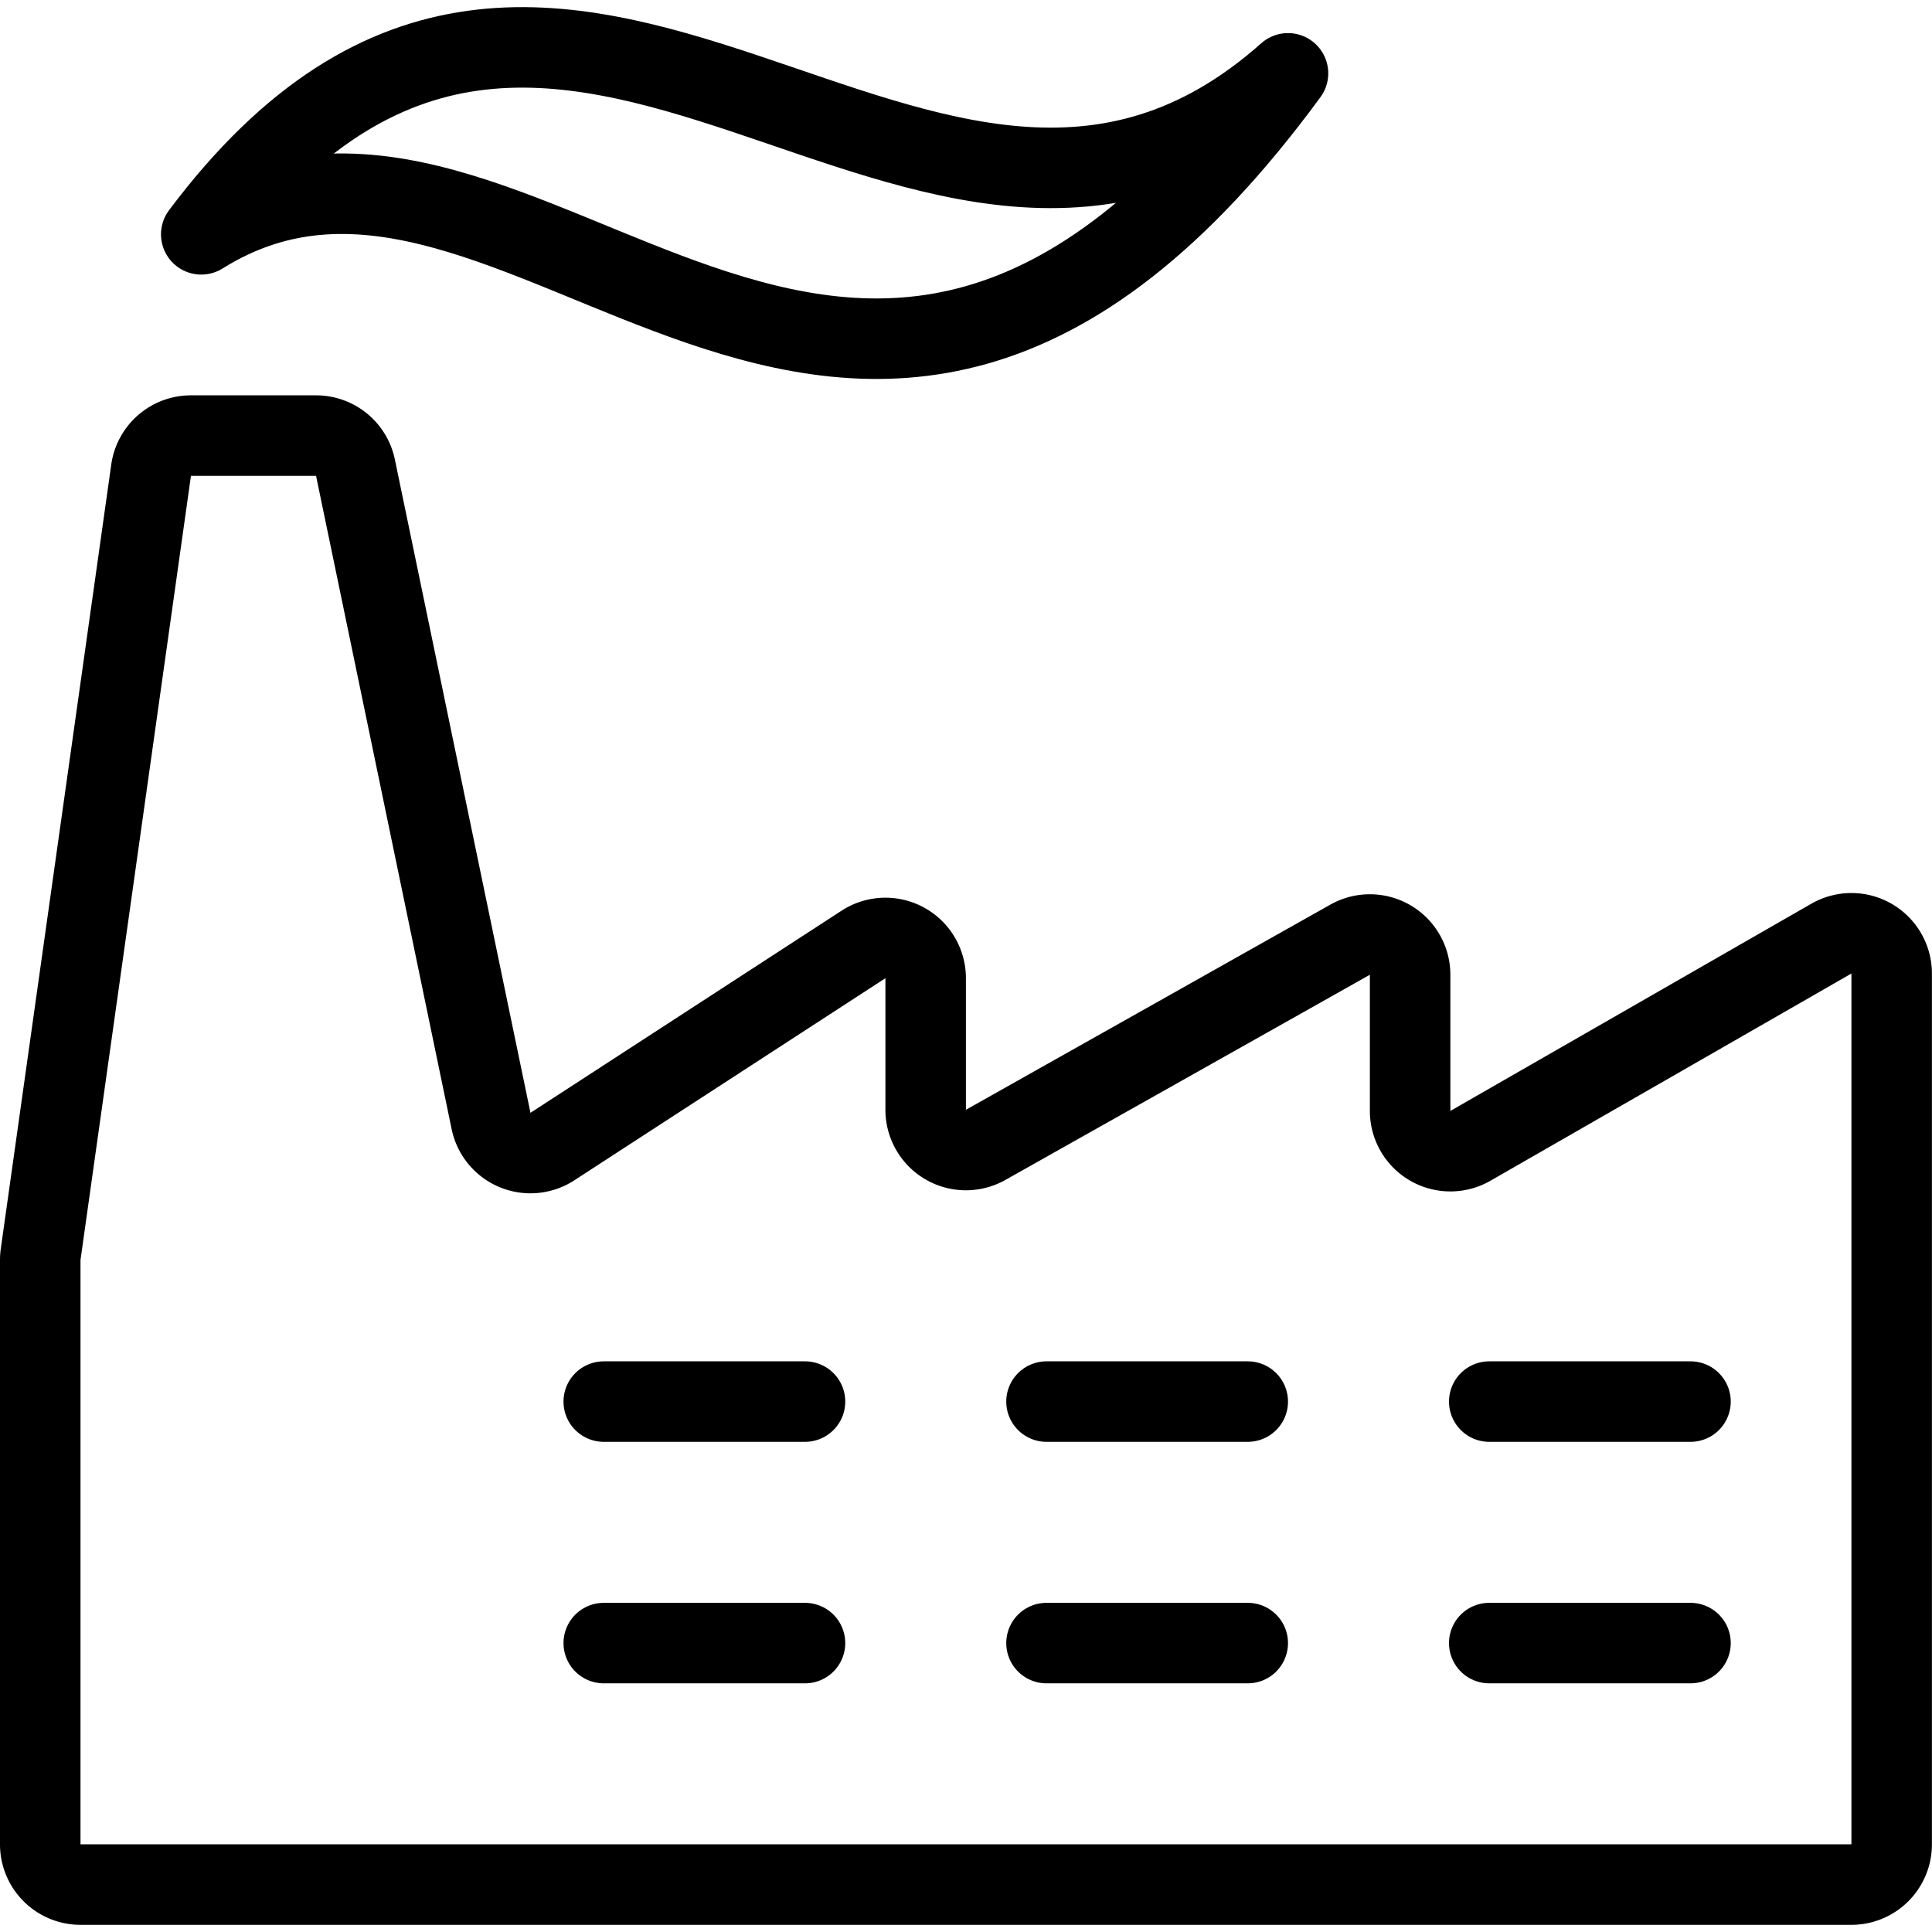
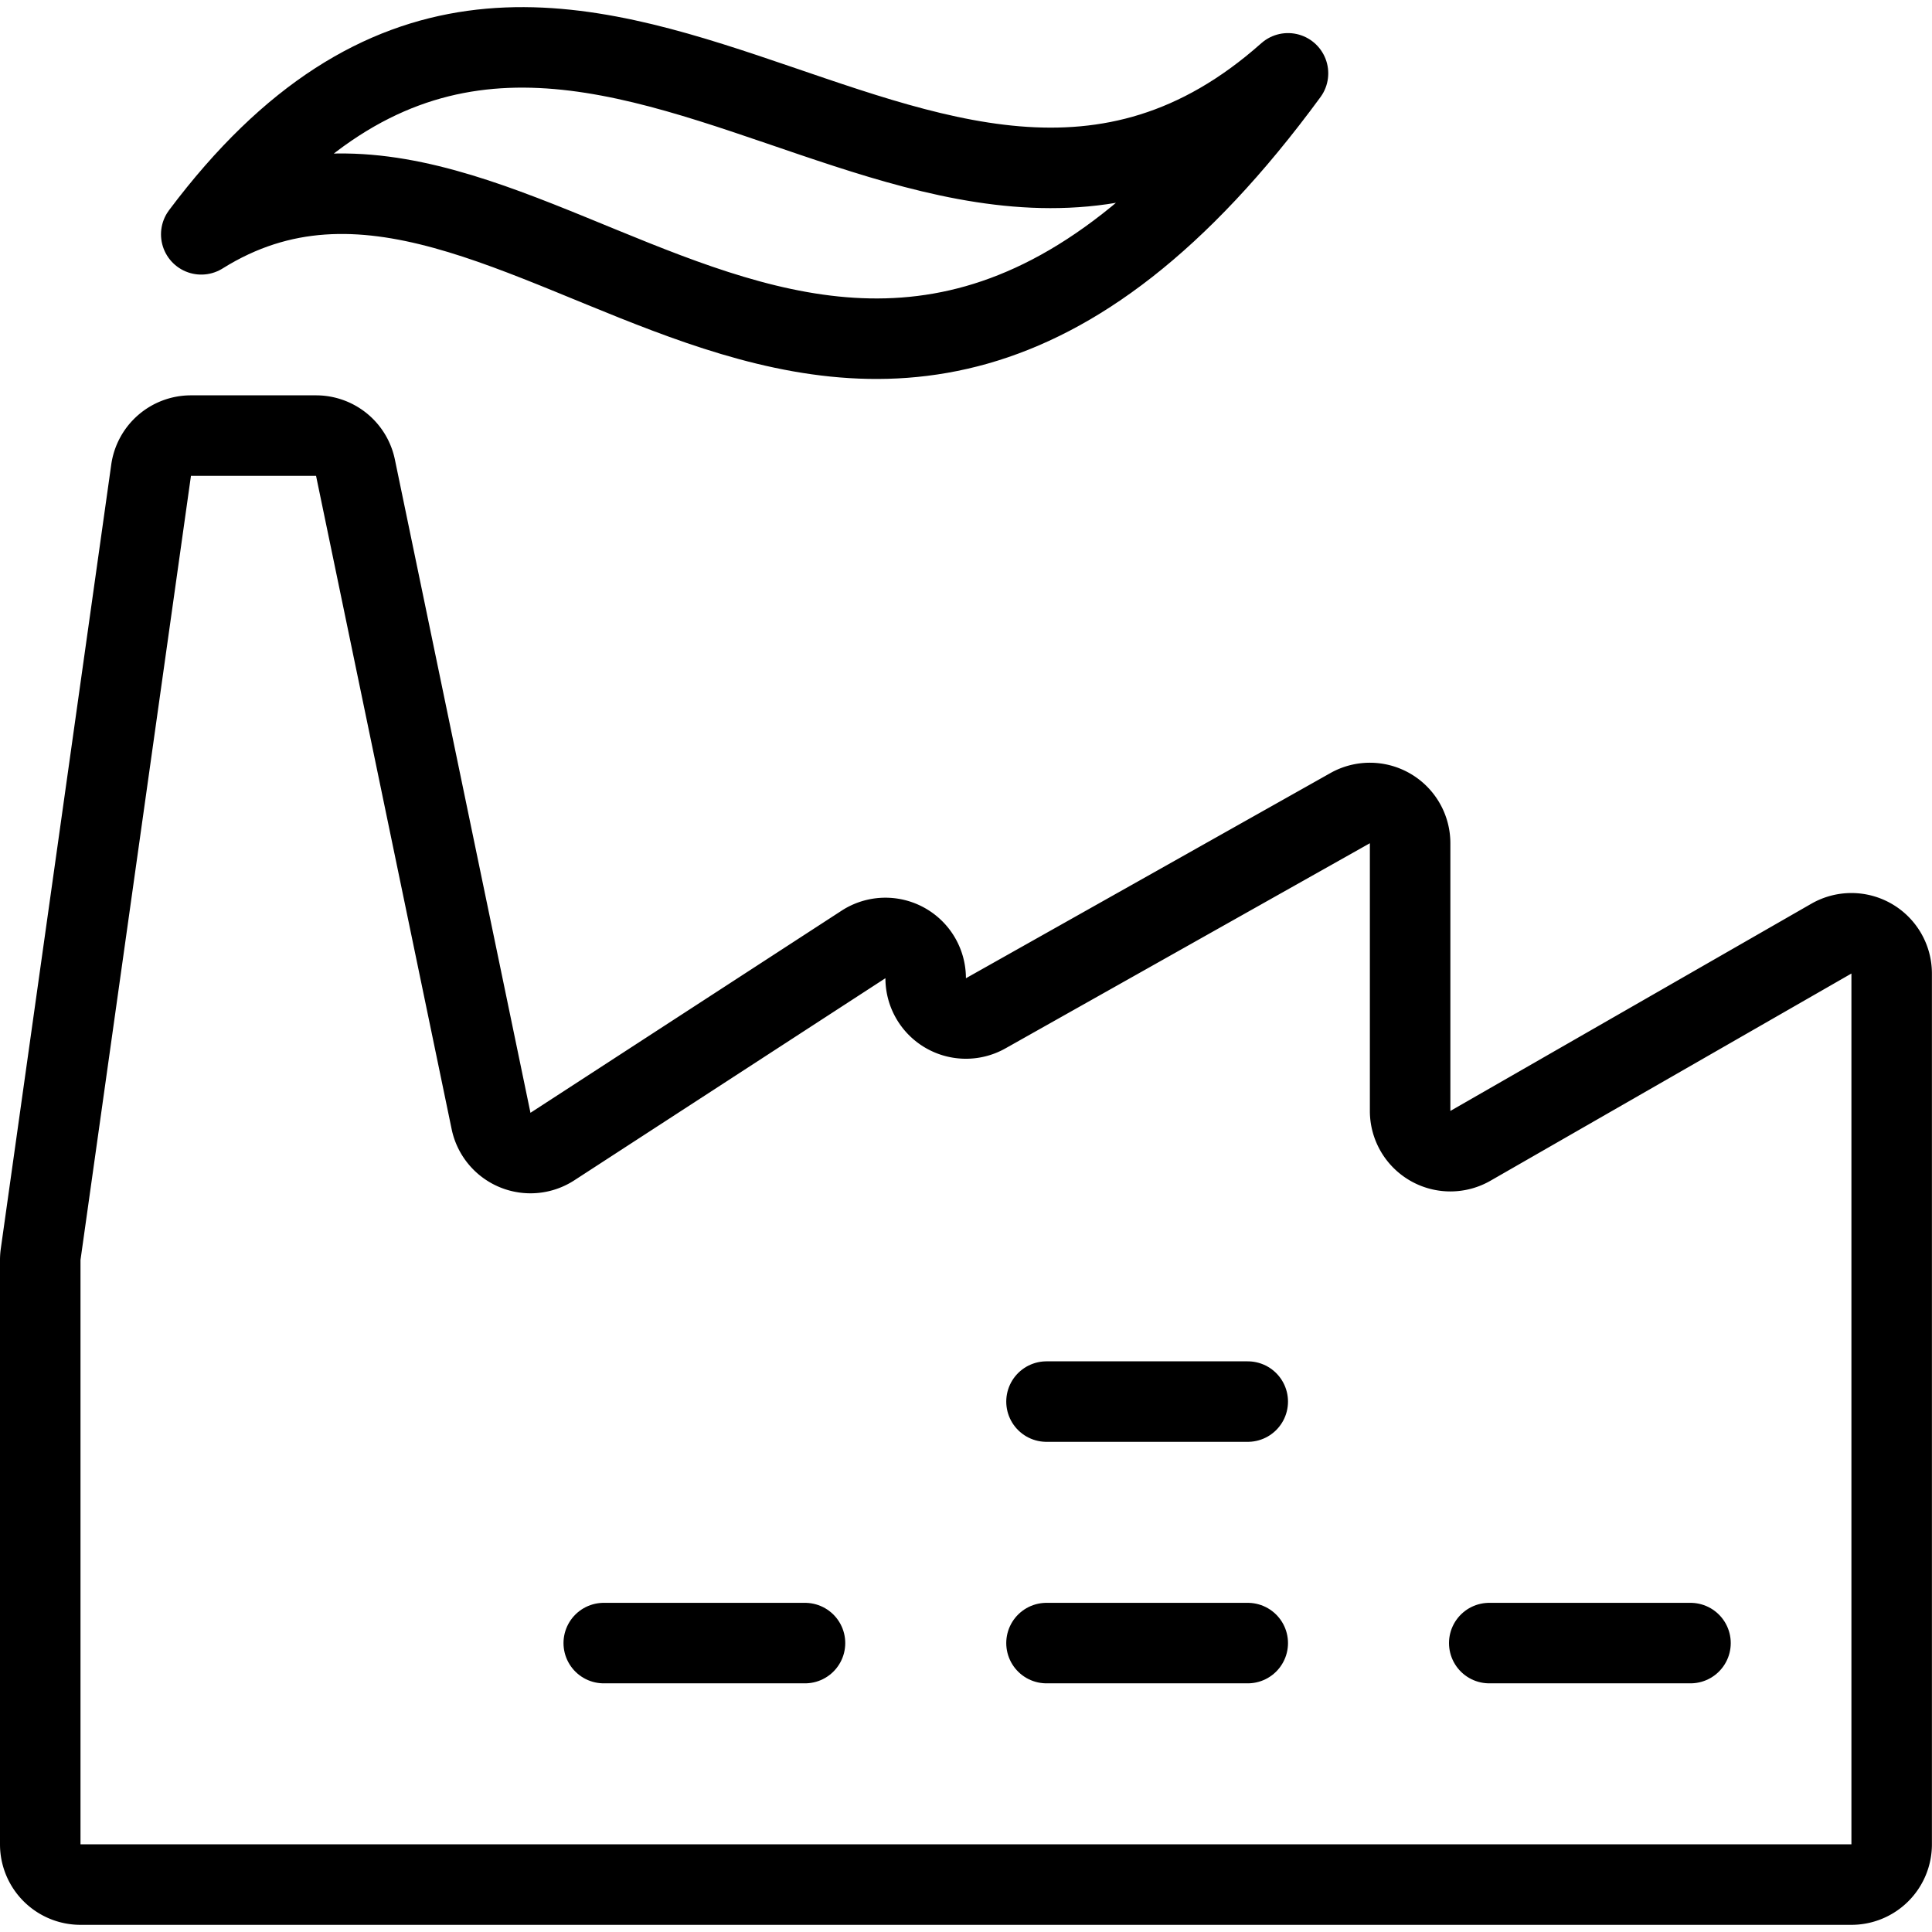
<svg xmlns="http://www.w3.org/2000/svg" viewBox="0 0 24 24">
  <g transform="matrix(1,0,0,1,0,0)">
    <path d="M2.5,2.911c4.5-6,9,2,13.5-2C10.5,8.411,6.5.411,2.5,2.911Z" fill="none" stroke="#000000" stroke-linecap="round" stroke-linejoin="round" />
-     <path d="M7.5 17.411L10 17.411" fill="none" stroke="#000000" stroke-linecap="round" stroke-linejoin="round" />
    <path d="M7.5 20.411L10 20.411" fill="none" stroke="#000000" stroke-linecap="round" stroke-linejoin="round" />
    <path d="M13 17.411L15.5 17.411" fill="none" stroke="#000000" stroke-linecap="round" stroke-linejoin="round" />
    <path d="M13 20.411L15.5 20.411" fill="none" stroke="#000000" stroke-linecap="round" stroke-linejoin="round" />
-     <path d="M18.5 17.411L21 17.411" fill="none" stroke="#000000" stroke-linecap="round" stroke-linejoin="round" />
    <path d="M18.5 20.411L21 20.411" fill="none" stroke="#000000" stroke-linecap="round" stroke-linejoin="round" />
-     <path d="M1,23.411a.5.5,0,0,1-.5-.5V15.65a.534.534,0,0,1,.005-.069l1.372-9.74a.5.5,0,0,1,.495-.43H3.926a.5.5,0,0,1,.49.4L6.1,13.925a.5.5,0,0,0,.762.318l3.865-2.511a.5.5,0,0,1,.772.42v1.634a.5.5,0,0,0,.745.436l4.528-2.549a.5.5,0,0,1,.745.436V13.8a.5.5,0,0,0,.749.434l4.484-2.574a.5.5,0,0,1,.749.433V22.911a.5.5,0,0,1-.5.5H1Z" fill="none" stroke="#000000" stroke-linecap="round" stroke-linejoin="round" />
+     <path d="M1,23.411a.5.5,0,0,1-.5-.5V15.65a.534.534,0,0,1,.005-.069l1.372-9.74a.5.5,0,0,1,.495-.43H3.926a.5.5,0,0,1,.49.4L6.1,13.925a.5.5,0,0,0,.762.318l3.865-2.511a.5.5,0,0,1,.772.42a.5.5,0,0,0,.745.436l4.528-2.549a.5.5,0,0,1,.745.436V13.8a.5.5,0,0,0,.749.434l4.484-2.574a.5.5,0,0,1,.749.433V22.911a.5.5,0,0,1-.5.5H1Z" fill="none" stroke="#000000" stroke-linecap="round" stroke-linejoin="round" />
  </g>
</svg>